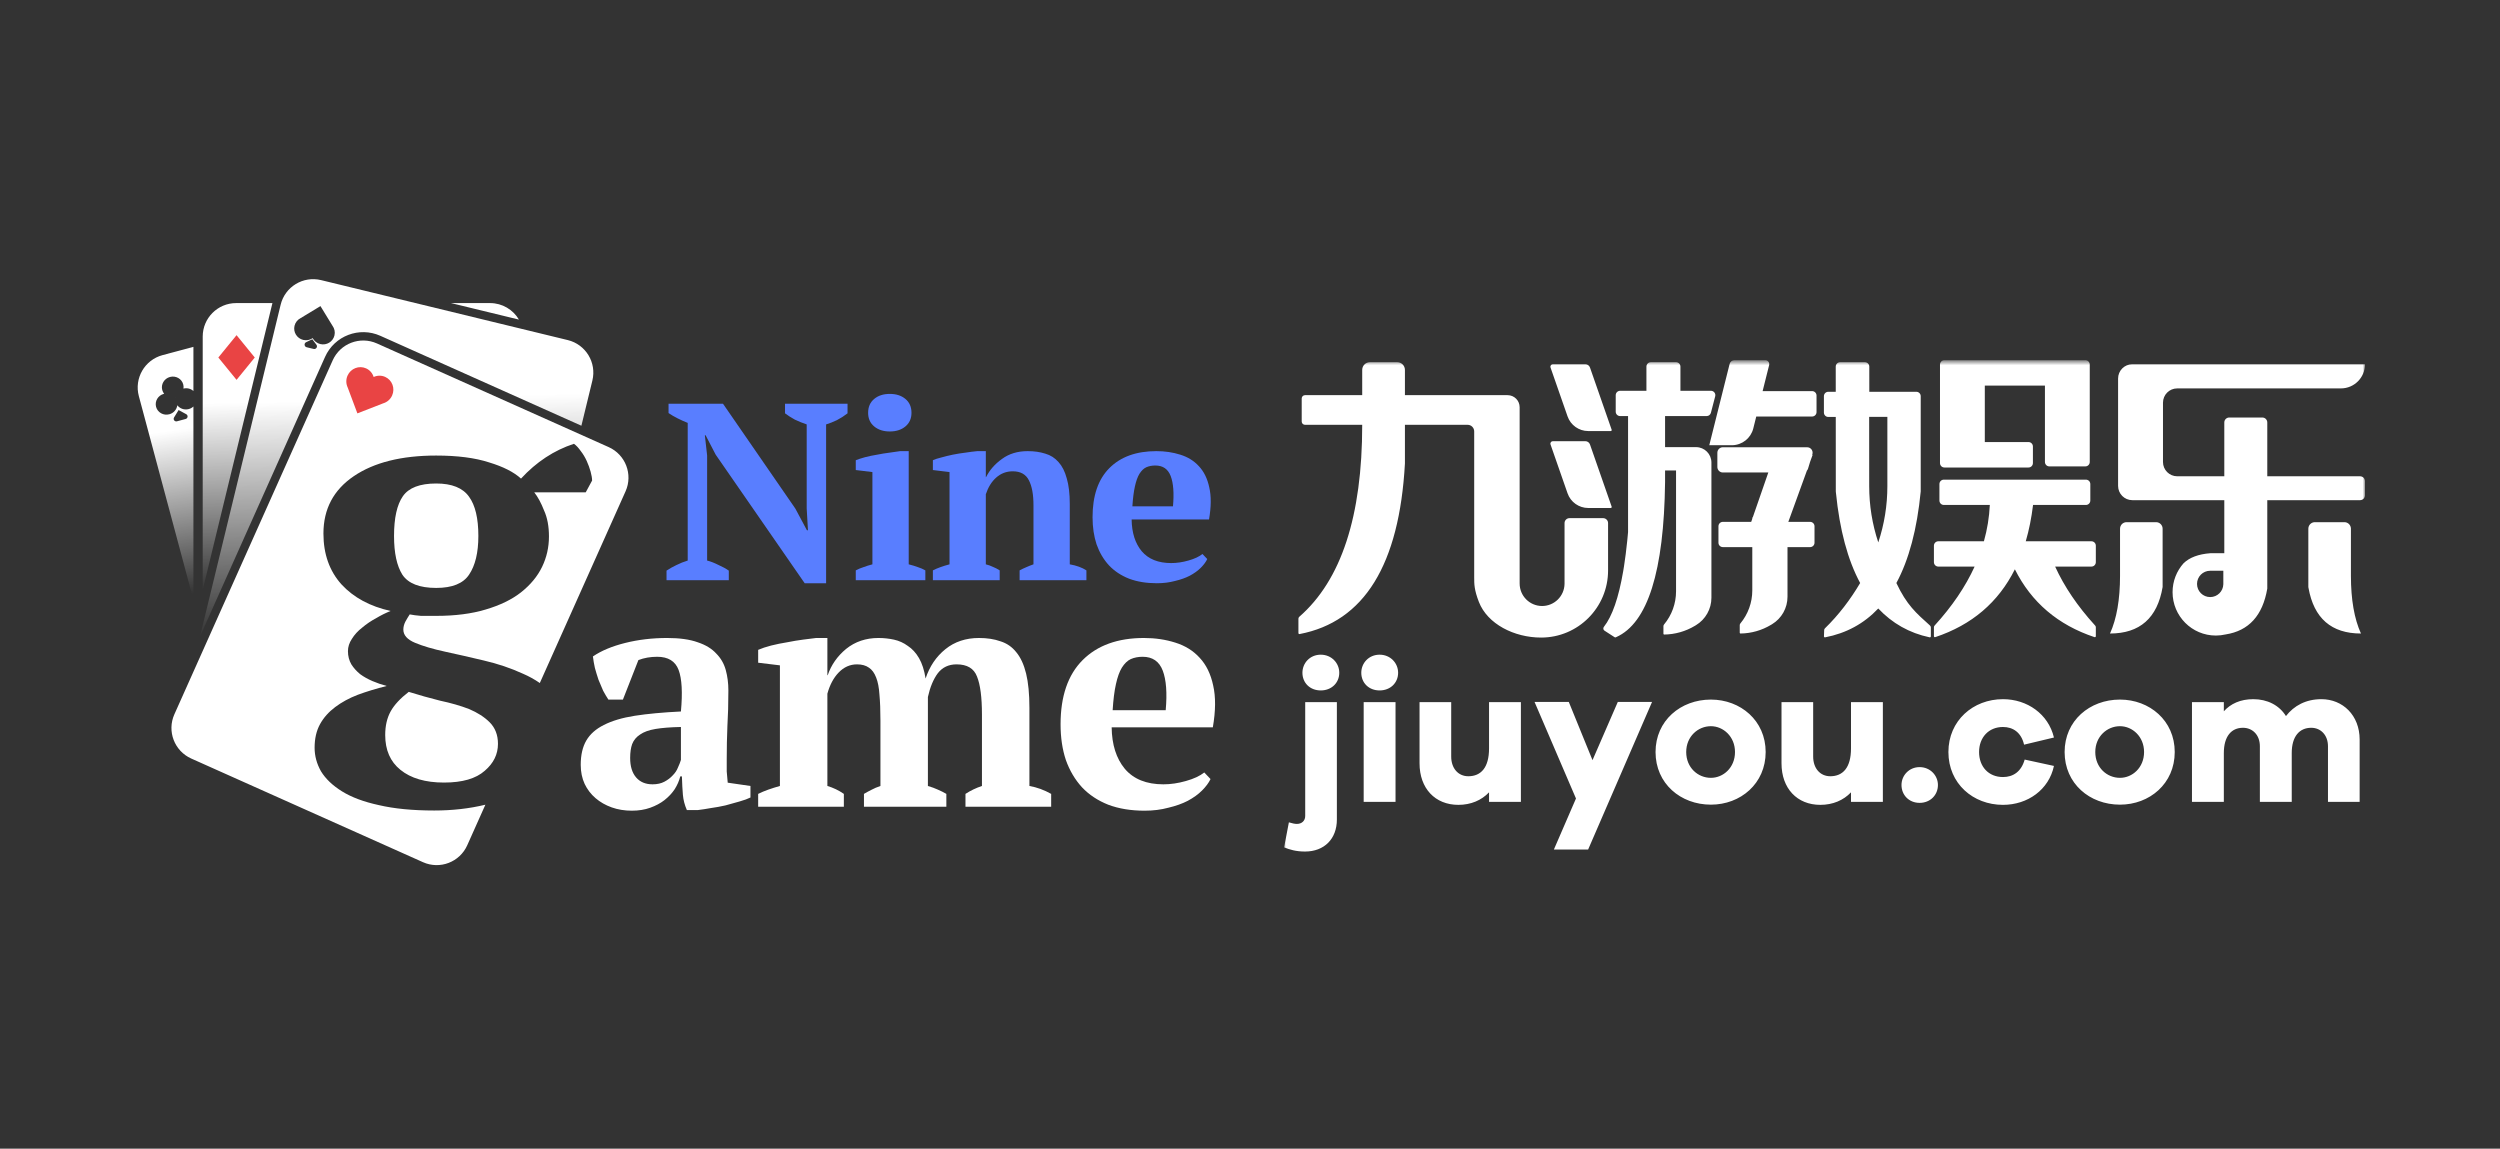
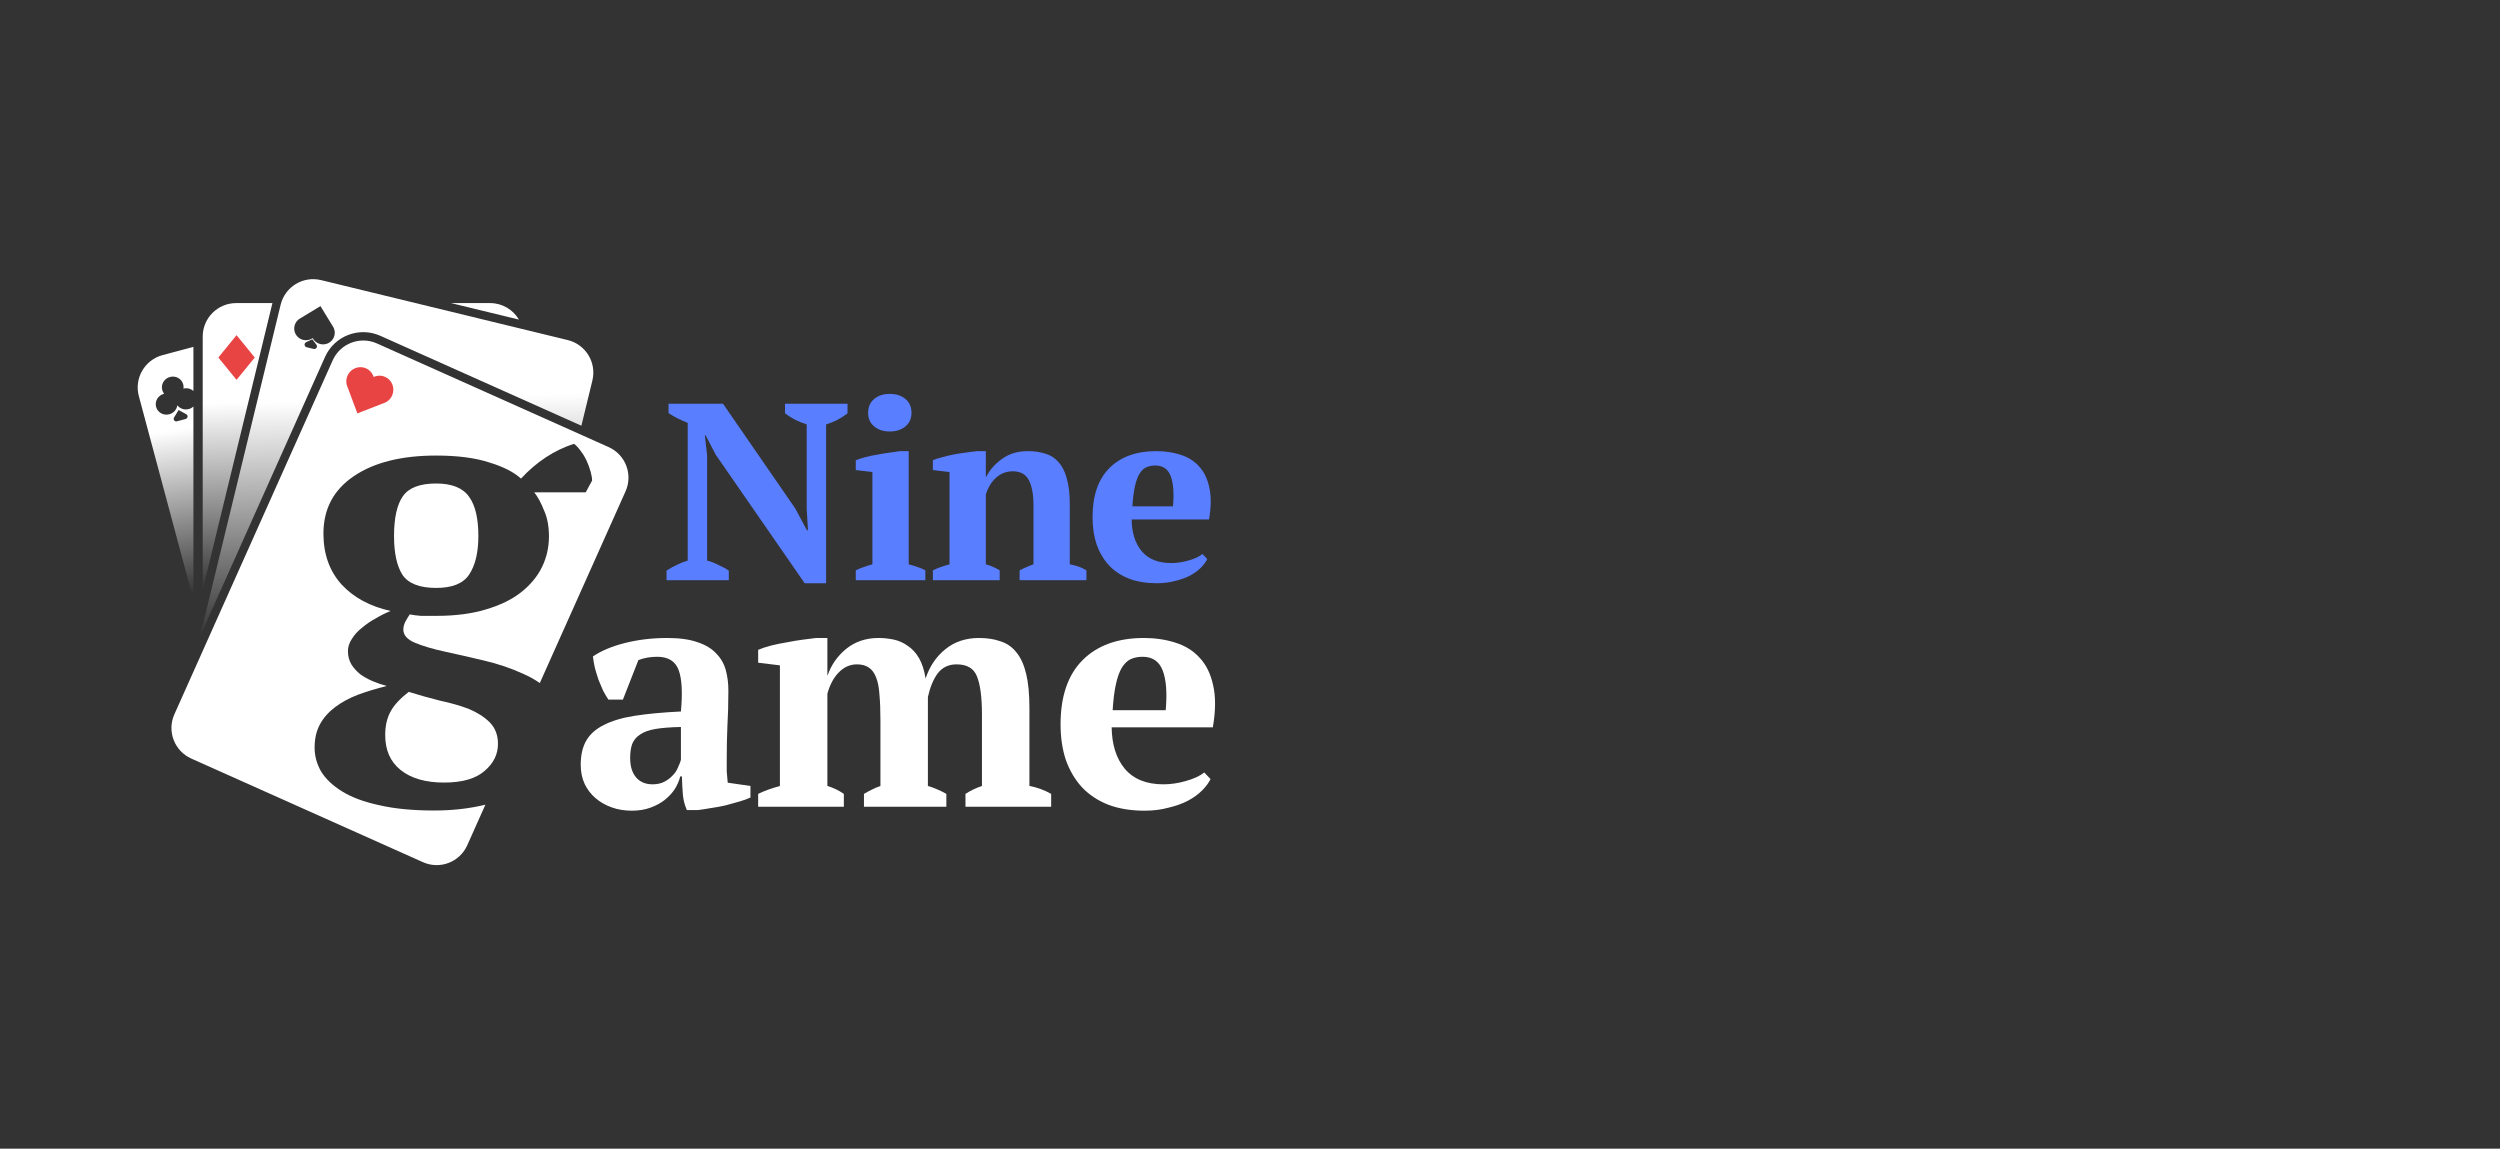
<svg xmlns="http://www.w3.org/2000/svg" width="592" height="272" viewBox="0 0 592 272" fill="none">
  <rect x="0" y="0" width="592" height="272" fill="#333333" stroke="none" />
  <path fill-rule="evenodd" clip-rule="evenodd" d="M45.801 82.135L38.483 84.096C34.254 85.229 31.744 89.576 32.878 93.805L45.801 142.034V96.258C45.499 96.538 45.124 96.752 44.696 96.866C43.654 97.146 42.595 96.76 41.989 95.972C41.857 96.957 41.133 97.821 40.091 98.1C38.719 98.468 37.317 97.683 36.959 96.346C36.6 95.01 37.422 93.629 38.794 93.261C38.819 93.254 38.844 93.248 38.87 93.242C38.665 92.986 38.509 92.685 38.419 92.349C38.061 91.013 38.883 89.632 40.255 89.264C41.627 88.897 43.029 89.682 43.387 91.018C43.477 91.353 43.492 91.692 43.444 92.016C44.313 91.799 45.189 92.041 45.801 92.591V82.135ZM41.507 94.115L41.476 94.123C41.484 94.133 41.493 94.144 41.502 94.155C41.503 94.142 41.505 94.128 41.507 94.115ZM44.1 98.082L42.291 97.097L41.217 98.855C40.928 99.327 41.364 99.91 41.899 99.767L43.966 99.213C44.501 99.07 44.587 98.347 44.1 98.082Z" fill="url(#paint0_linear_1_362)" />
  <path fill-rule="evenodd" clip-rule="evenodd" d="M64.51 71.77H55.929C51.551 71.77 48.002 75.32 48.002 79.698V139.683L64.51 71.77ZM122.88 75.679C121.502 73.34 118.957 71.77 116.045 71.77H106.798L122.88 75.679Z" fill="url(#paint1_linear_1_362)" />
  <path d="M56.016 79.367L60.329 84.659L56.016 89.95L51.702 84.659L56.016 79.367Z" fill="#E94444" />
  <path fill-rule="evenodd" clip-rule="evenodd" d="M66.456 72.162C67.49 67.907 71.777 65.297 76.031 66.331L134.446 80.53C138.7 81.564 141.31 85.852 140.276 90.106L137.674 100.814L90.062 79.518C85.067 77.284 79.205 79.522 76.971 84.518L47.359 150.722L66.456 72.162ZM75.883 72.485L78.74 77.154C79.206 77.79 79.399 78.618 79.198 79.442C78.837 80.927 77.335 81.838 75.843 81.475C75.036 81.279 74.398 80.751 74.038 80.073C73.408 80.51 72.599 80.686 71.792 80.49C70.3 80.127 69.383 78.629 69.744 77.143C69.944 76.321 70.494 75.674 71.198 75.323L75.883 72.485ZM74.927 81.623L73.952 80.336L72.492 81.03C71.948 81.288 72.03 82.086 72.615 82.228L74.267 82.629C74.851 82.771 75.29 82.102 74.927 81.623Z" fill="url(#paint2_linear_1_362)" />
  <path fill-rule="evenodd" clip-rule="evenodd" d="M89.255 81.327C85.259 79.54 80.57 81.331 78.782 85.327L41.291 169.15C39.503 173.146 41.294 177.835 45.29 179.623L100.167 204.168C104.163 205.955 108.852 204.165 110.64 200.168L114.94 190.554C111.17 191.47 107.132 191.928 102.827 191.928C97.719 191.928 93.346 191.503 89.708 190.651C86.148 189.877 83.245 188.794 81.001 187.401C78.756 186.007 77.092 184.421 76.009 182.641C75.002 180.86 74.499 179.003 74.499 177.068C74.499 174.901 74.925 173.043 75.776 171.495C76.628 169.947 77.828 168.593 79.376 167.432C80.923 166.271 82.704 165.304 84.716 164.53C86.806 163.756 89.089 163.059 91.566 162.44C90.405 162.13 89.282 161.743 88.199 161.279C87.115 160.814 86.148 160.273 85.296 159.653C84.445 158.957 83.749 158.183 83.207 157.332C82.665 156.403 82.394 155.358 82.394 154.197C82.394 153.191 82.704 152.223 83.323 151.295C83.942 150.288 84.755 149.398 85.761 148.624C86.767 147.773 87.85 147.038 89.011 146.419C90.172 145.722 91.333 145.141 92.494 144.677C87.618 143.593 83.749 141.504 80.885 138.408C78.021 135.235 76.589 131.21 76.589 126.334C76.589 120.529 78.989 116.001 83.787 112.751C88.586 109.5 95.087 107.875 103.291 107.875C108.322 107.875 112.502 108.416 115.83 109.5C119.158 110.506 121.673 111.783 123.376 113.331C127.014 109.384 131.193 106.636 135.914 105.088C136.456 105.475 136.998 106.056 137.54 106.83C138.082 107.526 138.546 108.3 138.933 109.152C139.32 110.003 139.629 110.854 139.862 111.706C140.094 112.557 140.21 113.254 140.21 113.795L138.701 116.582H126.511C127.362 117.665 128.136 119.097 128.833 120.877C129.607 122.58 129.993 124.631 129.993 127.03C129.993 129.585 129.452 131.984 128.368 134.228C127.285 136.473 125.621 138.485 123.376 140.265C121.209 141.968 118.423 143.323 115.017 144.329C111.689 145.335 107.78 145.838 103.291 145.838H99.692C98.686 145.761 97.796 145.645 97.022 145.49C96.713 145.954 96.364 146.535 95.977 147.231C95.668 147.85 95.513 148.47 95.513 149.089C95.513 150.404 96.442 151.449 98.299 152.223C100.157 152.997 102.517 153.694 105.381 154.313C108.245 154.932 111.302 155.629 114.553 156.403C117.881 157.177 120.977 158.222 123.84 159.537C125.288 160.163 126.617 160.898 127.827 161.742L148.132 116.346C149.919 112.349 148.129 107.66 144.132 105.872L89.255 81.327ZM115.946 171.031C117.262 172.347 117.919 174.049 117.919 176.139C117.919 178.616 116.875 180.744 114.785 182.524C112.695 184.382 109.483 185.311 105.149 185.311C100.737 185.311 97.293 184.305 94.816 182.292C92.417 180.357 91.217 177.61 91.217 174.049C91.217 171.882 91.643 170.025 92.494 168.477C93.346 166.929 94.778 165.381 96.79 163.833C99.267 164.607 101.743 165.304 104.22 165.923C106.774 166.464 109.057 167.122 111.07 167.896C113.082 168.748 114.707 169.793 115.946 171.031ZM95.281 136.086C93.965 133.996 93.307 130.939 93.307 126.914C93.307 122.657 94.004 119.523 95.397 117.511C96.79 115.498 99.421 114.492 103.291 114.492C107.006 114.492 109.599 115.537 111.07 117.627C112.54 119.639 113.276 122.735 113.276 126.914C113.276 130.862 112.54 133.919 111.07 136.086C109.677 138.176 107.084 139.221 103.291 139.221C99.344 139.221 96.674 138.176 95.281 136.086Z" fill="white" />
  <path fill-rule="evenodd" clip-rule="evenodd" d="M90.732 95.511L84.629 97.887L82.323 91.731C81.925 90.881 81.887 89.864 82.303 88.933C83.058 87.246 85.019 86.482 86.684 87.227C87.585 87.63 88.214 88.391 88.483 89.272C89.319 88.885 90.306 88.847 91.206 89.25C92.871 89.995 93.609 91.966 92.855 93.653C92.435 94.592 91.641 95.245 90.732 95.511Z" fill="#E94444" />
  <path d="M286.653 184.48C286.237 185.364 285.561 186.275 284.624 187.211C283.74 188.096 282.621 188.902 281.268 189.631C279.968 190.307 278.433 190.853 276.664 191.27C274.947 191.738 273.073 191.972 271.044 191.972C267.818 191.972 264.957 191.504 262.459 190.567C259.962 189.579 257.881 188.2 256.216 186.431C254.551 184.61 253.276 182.45 252.391 179.953C251.559 177.455 251.143 174.646 251.143 171.524C251.143 164.864 252.886 159.791 256.372 156.305C259.858 152.819 264.697 151.076 270.888 151.076C273.542 151.076 276.013 151.44 278.303 152.169C280.644 152.897 282.569 154.094 284.078 155.759C285.639 157.424 286.705 159.609 287.278 162.315C287.902 165.02 287.876 168.324 287.2 172.226H263.24C263.292 176.337 264.332 179.615 266.362 182.06C268.443 184.506 271.487 185.728 275.493 185.728C277.21 185.728 278.979 185.468 280.8 184.948C282.673 184.428 284.13 183.751 285.171 182.919L286.653 184.48ZM270.576 155.525C269.535 155.525 268.599 155.707 267.766 156.071C266.986 156.435 266.283 157.111 265.659 158.1C265.087 159.037 264.618 160.337 264.254 162.002C263.89 163.615 263.63 165.67 263.474 168.168H276.039C276.403 164.11 276.169 160.988 275.337 158.802C274.504 156.617 272.917 155.525 270.576 155.525Z" fill="white" />
  <path d="M224.097 191.035H204.586V187.992C205.106 187.679 205.679 187.367 206.303 187.055C206.979 186.691 207.708 186.379 208.488 186.119V170.587C208.488 168.194 208.41 166.165 208.254 164.5C208.15 162.835 207.89 161.482 207.474 160.441C207.057 159.349 206.485 158.568 205.757 158.1C205.028 157.58 204.092 157.32 202.947 157.32C201.282 157.32 199.825 157.97 198.576 159.271C197.38 160.519 196.495 162.184 195.923 164.266V186.119C197.328 186.535 198.628 187.159 199.825 187.992V191.035H179.533V187.992C180.262 187.627 181.068 187.289 181.953 186.977C182.837 186.665 183.748 186.379 184.684 186.119V157.554L179.533 156.929V153.886C180.366 153.521 181.38 153.183 182.577 152.871C183.826 152.559 185.1 152.299 186.401 152.091C187.702 151.83 188.951 151.622 190.147 151.466C191.396 151.31 192.437 151.18 193.269 151.076H195.923V159.895H196.001C196.833 157.45 198.29 155.368 200.371 153.651C202.505 151.934 205.054 151.076 208.02 151.076C209.269 151.076 210.491 151.206 211.688 151.466C212.885 151.726 213.977 152.221 214.966 152.949C216.007 153.625 216.891 154.588 217.62 155.837C218.348 157.085 218.868 158.698 219.18 160.676C220.117 157.814 221.678 155.499 223.863 153.729C226.049 151.96 228.702 151.076 231.824 151.076C233.749 151.076 235.44 151.336 236.897 151.856C238.406 152.325 239.655 153.183 240.643 154.432C241.684 155.681 242.464 157.372 242.984 159.505C243.505 161.638 243.765 164.344 243.765 167.622V186.119C245.534 186.431 247.251 187.055 248.916 187.992V191.035H228.624V187.992C229.821 187.211 231.121 186.587 232.526 186.119V169.183C232.526 165.124 232.136 162.132 231.356 160.207C230.627 158.282 229.014 157.32 226.517 157.32C224.644 157.32 223.161 158.022 222.068 159.427C221.028 160.832 220.247 162.705 219.727 165.046V186.119C220.611 186.379 221.392 186.665 222.068 186.977C222.797 187.289 223.473 187.627 224.097 187.992V191.035Z" fill="white" />
  <path d="M172.09 179.719C172.09 180.863 172.09 181.852 172.09 182.684C172.142 183.517 172.22 184.401 172.324 185.338L177.709 186.119V188.85C177.085 189.162 176.226 189.474 175.134 189.787C174.093 190.099 172.974 190.411 171.778 190.723C170.633 190.983 169.488 191.191 168.344 191.348C167.199 191.556 166.184 191.712 165.3 191.816H162.646C162.126 190.619 161.814 189.422 161.71 188.226C161.606 187.029 161.528 185.572 161.476 183.855H161.085C160.825 184.896 160.383 185.91 159.759 186.899C159.134 187.836 158.328 188.694 157.339 189.474C156.403 190.203 155.284 190.801 153.983 191.27C152.683 191.738 151.226 191.972 149.613 191.972C147.896 191.972 146.309 191.712 144.852 191.191C143.395 190.671 142.12 189.943 141.028 189.006C139.935 188.07 139.077 186.951 138.452 185.65C137.828 184.297 137.516 182.789 137.516 181.124C137.516 178.782 137.958 176.857 138.842 175.348C139.727 173.839 141.106 172.617 142.979 171.68C144.904 170.691 147.349 169.963 150.315 169.495C153.333 169.026 156.975 168.688 161.242 168.48C161.658 164.006 161.476 160.728 160.695 158.646C159.915 156.565 158.224 155.525 155.622 155.525C154.009 155.525 152.526 155.785 151.174 156.305L147.505 165.67H144.071C143.655 165.046 143.239 164.344 142.823 163.563C142.459 162.731 142.094 161.872 141.73 160.988C141.418 160.051 141.132 159.115 140.872 158.178C140.663 157.242 140.507 156.331 140.403 155.446C142.38 154.094 144.93 153.027 148.052 152.247C151.174 151.466 154.478 151.076 157.964 151.076C160.929 151.076 163.349 151.414 165.222 152.091C167.095 152.715 168.552 153.599 169.592 154.744C170.685 155.837 171.44 157.137 171.856 158.646C172.272 160.155 172.48 161.768 172.48 163.485C172.48 166.607 172.402 169.443 172.246 171.992C172.142 174.49 172.09 177.065 172.09 179.719ZM154.53 185.728C155.622 185.728 156.559 185.52 157.339 185.104C158.12 184.688 158.77 184.193 159.29 183.621C159.863 183.049 160.279 182.424 160.539 181.748C160.851 181.072 161.085 180.473 161.242 179.953V172.148C158.796 172.2 156.793 172.356 155.232 172.617C153.671 172.877 152.448 173.319 151.564 173.943C150.679 174.516 150.055 175.27 149.691 176.207C149.379 177.091 149.222 178.184 149.222 179.485C149.222 181.462 149.691 182.997 150.627 184.089C151.564 185.182 152.865 185.728 154.53 185.728Z" fill="white" />
  <path d="M285.88 132.38C285.561 133.057 285.044 133.753 284.328 134.469C283.651 135.146 282.795 135.763 281.761 136.32C280.766 136.838 279.592 137.255 278.238 137.574C276.925 137.932 275.492 138.111 273.94 138.111C271.472 138.111 269.284 137.753 267.373 137.037C265.463 136.28 263.871 135.226 262.597 133.872C261.324 132.48 260.349 130.828 259.672 128.917C259.035 127.007 258.717 124.858 258.717 122.47C258.717 117.376 260.05 113.495 262.717 110.829C265.383 108.162 269.085 106.829 273.821 106.829C275.85 106.829 277.741 107.107 279.492 107.665C281.283 108.222 282.756 109.137 283.91 110.411C285.104 111.684 285.92 113.356 286.357 115.426C286.835 117.495 286.815 120.022 286.298 123.007H267.97C268.01 126.151 268.806 128.659 270.358 130.529C271.95 132.4 274.278 133.335 277.343 133.335C278.656 133.335 280.009 133.136 281.402 132.738C282.835 132.34 283.95 131.823 284.746 131.186L285.88 132.38ZM273.582 110.232C272.786 110.232 272.069 110.371 271.433 110.65C270.836 110.928 270.298 111.446 269.821 112.202C269.383 112.918 269.025 113.913 268.746 115.187C268.468 116.42 268.269 117.993 268.149 119.903H277.761C278.039 116.799 277.86 114.411 277.223 112.739C276.587 111.067 275.373 110.232 273.582 110.232Z" fill="#597EFF" />
  <path d="M257.263 137.395H241.443V135.066C241.96 134.788 242.458 134.549 242.935 134.35C243.453 134.111 244.05 133.872 244.726 133.634V119.604C244.726 117.097 244.368 115.147 243.652 113.754C242.935 112.321 241.662 111.605 239.831 111.605C238.318 111.605 237.005 112.102 235.891 113.097C234.816 114.052 234 115.366 233.443 117.037V133.634C234.08 133.793 234.637 133.992 235.115 134.231C235.632 134.43 236.169 134.708 236.726 135.066V137.395H220.906V135.066C221.901 134.549 223.215 134.071 224.846 133.634V111.784L220.906 111.306V108.978C221.424 108.739 222.1 108.52 222.936 108.321C223.772 108.083 224.667 107.864 225.622 107.665C226.617 107.466 227.612 107.306 228.607 107.187C229.642 107.028 230.577 106.908 231.413 106.829H233.443V112.978H233.503C234.339 111.306 235.592 109.874 237.264 108.68C238.935 107.446 240.965 106.829 243.353 106.829C244.905 106.829 246.298 107.028 247.532 107.426C248.766 107.784 249.801 108.441 250.636 109.396C251.512 110.351 252.169 111.645 252.606 113.276C253.084 114.868 253.323 116.898 253.323 119.366V133.634C254.915 133.912 256.228 134.39 257.263 135.066V137.395Z" fill="#597EFF" />
  <path d="M219.123 137.395H202.646V135.066C203.243 134.748 203.86 134.489 204.497 134.29C205.134 134.051 205.83 133.833 206.587 133.634V111.784L202.646 111.306V108.978C203.243 108.739 203.98 108.5 204.855 108.262C205.771 108.023 206.726 107.824 207.721 107.665C208.716 107.466 209.691 107.306 210.646 107.187C211.601 107.028 212.437 106.908 213.153 106.829H215.183V133.634C215.979 133.833 216.696 134.051 217.332 134.29C217.969 134.489 218.566 134.748 219.123 135.066V137.395ZM205.572 97.754C205.572 96.362 206.049 95.267 207.005 94.471C207.96 93.675 209.193 93.277 210.706 93.277C212.218 93.277 213.452 93.675 214.407 94.471C215.362 95.267 215.84 96.362 215.84 97.754C215.84 99.108 215.362 100.182 214.407 100.978C213.452 101.774 212.218 102.172 210.706 102.172C209.193 102.172 207.96 101.774 207.005 100.978C206.049 100.182 205.572 99.108 205.572 97.754Z" fill="#597EFF" />
  <path d="M185.892 95.605H200.698V97.874C199.942 98.471 199.106 99.008 198.19 99.486C197.275 99.923 196.419 100.262 195.623 100.501V138.111H190.549L169.475 107.664L167.087 103.068H166.908L167.446 107.844V132.738C168.242 132.937 169.117 133.275 170.072 133.753C171.067 134.191 171.903 134.648 172.58 135.126V137.394H157.834V135.126C158.55 134.648 159.326 134.211 160.162 133.813C161.038 133.375 161.933 133.017 162.849 132.738V100.142C162.053 99.824 161.257 99.466 160.461 99.068C159.665 98.67 158.948 98.252 158.312 97.814V95.605H171.207L188.34 120.44L191.086 125.574H191.325L191.027 120.44V100.501C190.071 100.182 189.136 99.804 188.221 99.366C187.345 98.889 186.569 98.391 185.892 97.874V95.605Z" fill="#597EFF" />
  <mask id="mask0_1_362" style="mask-type:luminance" maskUnits="userSpaceOnUse" x="304" y="85" width="256" height="119">
-     <path d="M560 85.5H304V203.5H560V85.5Z" fill="white" />
-   </mask>
+     </mask>
  <g mask="url(#mask0_1_362)">
    <path d="M312.752 155.029C310.206 155.029 308.414 157.005 308.414 159.309C308.414 161.708 310.206 163.496 312.752 163.496C315.299 163.496 317.138 161.708 317.138 159.309C317.138 157.005 315.299 155.029 312.752 155.029ZM304.076 200.656C305.349 201.173 306.858 201.644 309.027 201.644C313.601 201.644 316.572 198.633 316.572 194.071V166.271H309.074V193.224C309.074 194.353 308.273 195.105 307.094 195.105C306.622 195.105 305.962 194.964 305.208 194.729L304.076 200.656ZM326.69 155.029C324.144 155.029 322.352 157.005 322.352 159.309C322.352 161.708 324.144 163.496 326.69 163.496C329.236 163.496 331.075 161.708 331.075 159.309C331.075 157.005 329.236 155.029 326.69 155.029ZM330.462 189.884V166.271H322.918V189.884H330.462ZM360.149 166.271H352.605V177.231C352.605 181.794 350.671 183.816 347.701 183.816C345.296 183.816 343.646 181.935 343.646 179.159V166.271H336.148V180.759C336.148 186.685 339.826 190.59 345.343 190.59C348.314 190.59 350.813 189.508 352.605 187.626V189.884H360.149V166.271ZM391.203 166.224H383.093L377.105 180.006L371.493 166.224H363.383L373.191 189.084L367.957 201.173H376.067L391.203 166.224ZM405.141 165.66C397.974 165.66 392.033 170.646 392.033 178.078C392.033 185.557 397.974 190.543 405.141 190.543C412.167 190.543 418.108 185.557 418.108 178.078C418.108 170.646 412.167 165.66 405.141 165.66ZM405.141 184.192C402.076 184.192 399.294 181.794 399.294 178.078C399.294 174.409 402.076 171.963 405.141 171.963C408.065 171.963 410.847 174.409 410.847 178.078C410.847 181.794 408.065 184.192 405.141 184.192ZM445.862 166.271H438.317V177.231C438.317 181.794 436.384 183.816 433.413 183.816C431.008 183.816 429.358 181.935 429.358 179.159V166.271H421.861V180.759C421.861 186.685 425.539 190.59 431.056 190.59C434.026 190.59 436.525 189.508 438.317 187.626V189.884H445.862V166.271ZM454.565 181.652C452.066 181.652 450.274 183.628 450.274 185.886C450.274 188.285 452.066 190.119 454.565 190.119C457.064 190.119 458.903 188.285 458.903 185.886C458.903 183.628 457.064 181.652 454.565 181.652ZM474.303 184.004C470.908 184.004 468.645 181.558 468.645 178.078C468.645 174.644 470.908 172.151 474.303 172.151C476.708 172.151 478.641 173.468 479.301 176.337L486.374 174.644C485.054 169.093 480.056 165.565 474.303 165.565C467.23 165.565 461.383 170.646 461.383 178.078C461.383 185.557 467.23 190.59 474.303 190.59C480.197 190.59 485.195 186.968 486.374 181.37L479.443 179.865C478.641 182.734 476.708 184.004 474.303 184.004ZM502.009 165.66C494.842 165.66 488.901 170.646 488.901 178.078C488.901 185.557 494.842 190.543 502.009 190.543C509.035 190.543 514.976 185.557 514.976 178.078C514.976 170.646 509.035 165.66 502.009 165.66ZM502.009 184.192C498.944 184.192 496.162 181.794 496.162 178.078C496.162 174.409 498.944 171.963 502.009 171.963C504.933 171.963 507.715 174.409 507.715 178.078C507.715 181.794 504.933 184.192 502.009 184.192ZM549.708 165.565C546.031 165.565 543.201 167.118 541.315 169.564C539.712 166.977 536.883 165.565 533.582 165.565C530.517 165.565 528.207 166.647 526.604 168.435V166.271H519.059V189.884H526.604V178.313C526.604 174.361 528.395 172.339 531.13 172.339C533.394 172.339 535.138 174.032 535.138 176.713V189.884H542.683V178.313C542.683 174.361 544.522 172.339 547.304 172.339C549.52 172.339 551.265 174.032 551.265 176.713V189.884H558.762V175.114C558.762 169.375 554.754 165.565 549.708 165.565ZM441.606 85.772C442.163 85.772 442.619 86.209 442.647 86.758L442.648 86.809L442.651 92.772H453.784C454.359 92.772 454.826 93.237 454.826 93.809V116.366C453.962 125.304 452.041 132.534 449.062 138.058C451.501 143.24 453.722 145.162 457.03 148.131C457.154 148.242 457.225 148.401 457.225 148.567V150.692C457.225 150.84 457.09 150.951 456.945 150.92C452.12 149.906 448.063 147.58 444.772 144.09C441.39 147.678 437.195 149.956 432.188 150.923C432.042 150.952 431.907 150.836 431.912 150.686L431.967 149.192C431.973 149.041 432.037 148.897 432.146 148.791C435.4 145.627 438.174 141.968 440.483 138.058C437.54 132.6 435.629 125.474 434.75 116.68L434.719 116.366L434.709 98.736H432.944C432.368 98.736 431.902 98.271 431.902 97.699V93.809C431.902 93.237 432.368 92.772 432.944 92.772H434.706L434.703 86.809C434.703 86.254 435.141 85.8 435.692 85.774L435.744 85.772H441.606ZM442.626 115.098C442.626 119.677 443.343 124.125 444.777 128.443C446.212 124.125 446.929 119.677 446.929 115.098V98.717H442.616L442.626 115.098ZM459.39 86.341C459.39 85.762 459.853 85.293 460.425 85.293H493.819C494.391 85.293 494.855 85.762 494.855 86.341V109.394C494.855 109.973 494.391 110.442 493.819 110.442H485.276C484.705 110.442 484.241 109.973 484.241 109.394V91.318H470.003V104.678H480.358C480.93 104.678 481.393 105.148 481.393 105.726V109.656C481.393 110.235 480.93 110.704 480.358 110.704H460.425C459.853 110.704 459.39 110.235 459.39 109.656V86.341ZM493.945 113.58C494.521 113.58 494.988 114.047 494.988 114.623V118.532C494.988 119.108 494.521 119.574 493.945 119.574H481.426C481.053 122.651 480.478 125.518 479.7 128.175L495.249 128.174C495.825 128.174 496.292 128.641 496.292 129.217V133.126C496.292 133.701 495.825 134.168 495.249 134.168H486.656C488.824 138.919 491.959 143.547 496.06 148.052L496.139 148.139C496.238 148.246 496.292 148.387 496.292 148.533V150.655C496.292 150.814 496.136 150.927 495.986 150.876C487.319 147.987 481.031 142.632 477.122 134.812C473.213 142.633 466.925 147.987 458.259 150.876C458.108 150.927 457.952 150.814 457.952 150.655V148.534C457.952 148.388 458.007 148.246 458.106 148.138C462.246 143.606 465.407 138.949 467.588 134.168H458.995C458.419 134.168 457.952 133.701 457.952 133.126V129.217C457.952 128.641 458.419 128.174 458.995 128.174H469.791C470.585 125.349 471.051 122.483 471.189 119.574H460.299C459.723 119.574 459.256 119.108 459.256 118.532V114.623C459.256 114.047 459.723 113.58 460.299 113.58H493.945ZM330.871 85.772C331.873 85.772 332.686 86.587 332.686 87.593V93.574H356.999C358.574 93.574 359.851 94.854 359.851 96.434V138.17C359.851 141.114 362.231 143.501 365.168 143.501C368.074 143.501 370.435 141.163 370.483 138.26L370.484 138.17V123.868C370.484 123.222 371.008 122.698 371.654 122.698H379.622C380.268 122.698 380.792 123.222 380.792 123.868V135.082C380.792 143.861 373.695 150.977 364.941 150.977C358.556 150.977 352.224 147.764 350.2 142.538C349.089 139.67 349.089 138.324 349.089 136.74V102.155C349.089 101.293 348.392 100.595 347.533 100.595H332.686V109.761C331.354 133.757 323.04 147.218 307.744 150.145C307.601 150.173 307.466 150.063 307.466 149.917V146.501C307.466 146.33 307.541 146.168 307.67 146.056C317.605 137.401 322.572 122.247 322.572 100.595H309.022C308.593 100.595 308.244 100.245 308.244 99.814V94.354C308.244 93.923 308.593 93.574 309.022 93.574H322.572V87.593C322.572 86.587 323.385 85.772 324.388 85.772H330.871ZM396.888 85.772C397.461 85.772 397.927 86.239 397.927 86.814V92.54H405.154C405.727 92.54 406.193 93.006 406.193 93.581C406.193 93.67 406.181 93.758 406.159 93.844L405.143 97.749C405.023 98.207 404.61 98.527 404.137 98.527H394.29V105.881H401.628C403.636 105.881 405.265 107.512 405.265 109.525V141.545C405.265 144.208 403.872 146.676 401.596 148.049L401.376 148.181C399.17 149.511 396.652 150.228 394.08 150.26C393.981 150.261 393.9 150.181 393.9 150.082V148.267C393.9 148.126 393.952 147.991 394.042 147.883C395.879 145.684 396.888 142.905 396.888 140.033V111.412H394.29V114.145C394.033 135.319 390.169 147.564 382.699 150.88L382.586 150.928C382.515 150.959 382.432 150.952 382.367 150.909L379.937 149.337C379.632 149.14 379.579 148.717 379.803 148.432C381.775 145.933 383.3 141.535 384.377 135.237L384.472 134.668L384.565 134.089C384.855 132.239 385.109 130.236 385.327 128.08L385.395 127.394L385.46 126.698L385.524 125.989V98.527H383.64C383.067 98.527 382.601 98.061 382.601 97.486V93.581C382.601 93.006 383.067 92.54 383.64 92.54H389.874V86.814C389.874 86.239 390.34 85.772 390.913 85.772H396.888ZM427.932 105.909C428.059 105.909 428.186 105.928 428.308 105.965C428.973 106.169 429.355 106.861 429.184 107.531L429.168 107.587L429.125 107.728H429.224L428.63 109.364L428.146 110.965C428.09 111.15 427.995 111.315 427.872 111.453L423.473 123.579H428.642C429.196 123.579 429.648 124.016 429.675 124.566L429.676 124.618V128.516C429.676 129.073 429.241 129.527 428.694 129.554L428.642 129.555H423.279V141.317C423.279 143.975 421.893 146.439 419.628 147.81L419.41 147.942C417.215 149.27 414.709 149.985 412.149 150.017C412.051 150.018 411.971 149.938 411.971 149.84V148.027C411.971 147.887 412.022 147.752 412.111 147.644C413.939 145.449 414.943 142.675 414.943 139.808V129.555H407.964C407.411 129.555 406.958 129.118 406.932 128.568L406.93 128.516V124.618C406.93 124.062 407.366 123.607 407.913 123.58L407.964 123.579H414.685L414.943 122.833V122.539H415.045L418.736 111.886H407.964C407.269 111.886 406.703 111.334 406.673 110.643L406.672 110.587V107.208C406.672 106.51 407.221 105.94 407.908 105.91L407.964 105.909H427.932ZM375.405 104.471C375.903 104.471 376.346 104.786 376.51 105.256L381.642 119.982C381.695 120.134 381.582 120.293 381.421 120.293H376.096C373.888 120.293 371.922 118.896 371.195 116.812L367.165 105.249C367.032 104.868 367.315 104.471 367.717 104.471H375.405ZM418.023 85.293C418.632 85.293 419.079 85.866 418.931 86.457L417.389 92.615H429.108C429.669 92.615 430.127 93.056 430.154 93.609L430.155 93.662V97.584C430.155 98.145 429.714 98.602 429.16 98.629L429.108 98.63H415.884L415.174 101.468C414.599 103.765 412.552 105.385 410.19 105.429L410.093 105.43H404.755L409.574 86.179C409.704 85.658 410.172 85.293 410.709 85.293H418.023ZM375.405 86.252C375.903 86.252 376.346 86.567 376.51 87.037L381.642 101.763C381.695 101.915 381.582 102.074 381.421 102.074H376.096C373.888 102.074 371.922 100.677 371.195 98.593L367.165 87.029C367.032 86.649 367.315 86.252 367.717 86.252H375.405ZM560.033 86.252C560.033 89.412 557.479 91.974 554.329 91.974H515.566C513.704 91.974 512.195 93.488 512.195 95.356V109.401C512.195 111.269 513.704 112.783 515.566 112.783H526.715V100.037C526.715 99.391 527.239 98.867 527.885 98.867H535.722C536.368 98.867 536.892 99.391 536.892 100.037V112.783C544.216 112.783 551.539 112.783 558.863 112.783C559.509 112.783 560.033 113.306 560.033 113.953V117.27C560.033 117.916 559.509 118.44 558.863 118.44H536.892V139.378C535.806 145.764 532.514 149.383 527.015 150.236C526.273 150.407 525.5 150.498 524.705 150.498C519.049 150.498 514.464 145.898 514.464 140.224C514.464 137.599 515.445 135.205 517.059 133.389L517.056 133.396C518.465 132.015 520.584 131.217 523.414 131.002L523.582 130.99H526.715V118.44H504.935C503.073 118.44 501.564 116.926 501.564 115.058V89.633C501.564 87.766 503.073 86.252 504.935 86.252H560.033ZM510.566 123.649C511.418 123.649 512.108 124.345 512.108 125.204V139.004C510.866 146.347 506.712 150.018 499.647 150.018C501.232 146.52 502.024 141.963 502.024 136.348V125.204C502.024 124.345 502.714 123.649 503.565 123.649H510.566ZM555.157 123.649C555.989 123.649 556.667 124.314 556.697 125.146L556.698 125.204V136.348C556.698 141.963 557.49 146.52 559.075 150.018C552.08 150.018 547.939 146.42 546.652 139.223L546.614 139.004V125.204C546.614 124.364 547.273 123.681 548.098 123.65L548.156 123.649H555.157ZM526.485 135.155H523.37C521.65 135.155 520.255 136.551 520.255 138.272C520.255 139.993 521.65 141.388 523.37 141.388C525.064 141.388 526.442 140.036 526.484 138.351L526.485 138.272V135.155Z" fill="white" />
  </g>
  <defs>
    <linearGradient id="paint0_linear_1_362" x1="35.14" y1="142.195" x2="29.63" y2="103.524" gradientUnits="userSpaceOnUse">
      <stop stop-color="white" stop-opacity="0" />
      <stop offset="1" stop-color="white" />
    </linearGradient>
    <linearGradient id="paint1_linear_1_362" x1="62.383" y1="139.865" x2="61.11" y2="95.166" gradientUnits="userSpaceOnUse">
      <stop stop-color="white" stop-opacity="0" />
      <stop offset="1" stop-color="white" />
    </linearGradient>
    <linearGradient id="paint2_linear_1_362" x1="65.248" y1="150.949" x2="63.66" y2="95.256" gradientUnits="userSpaceOnUse">
      <stop stop-color="white" stop-opacity="0" />
      <stop offset="1" stop-color="white" />
    </linearGradient>
  </defs>
</svg>